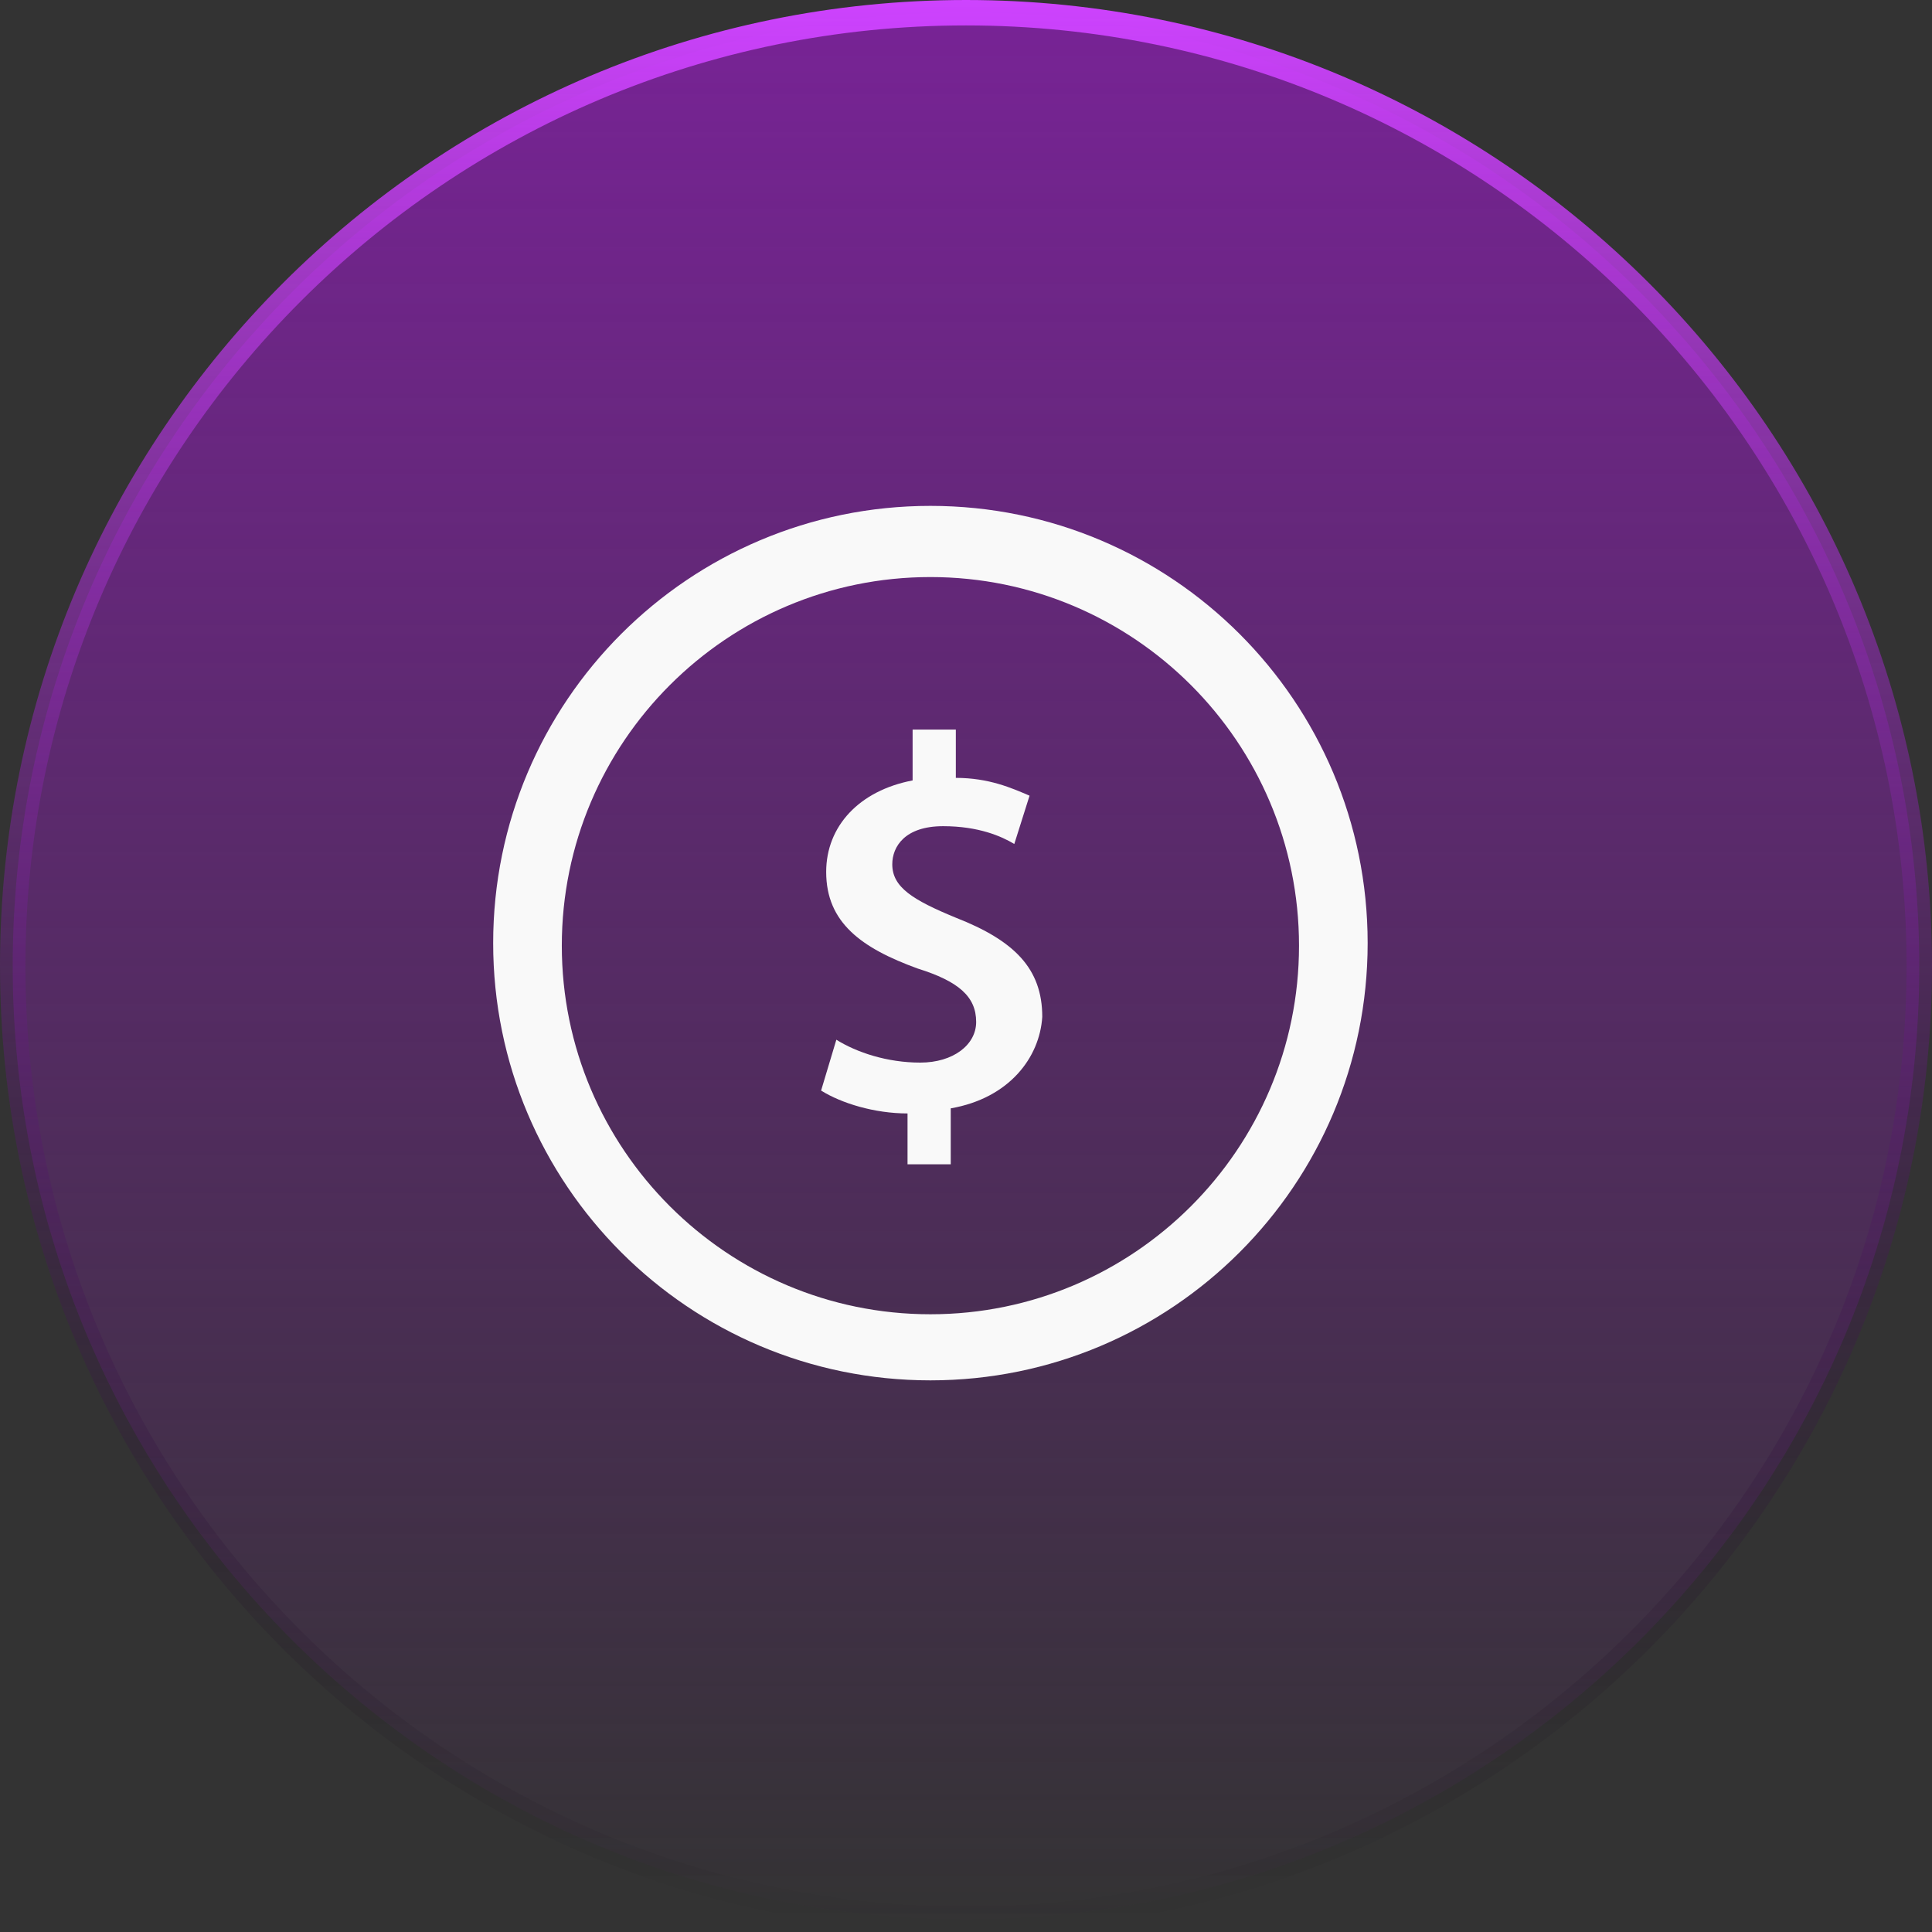
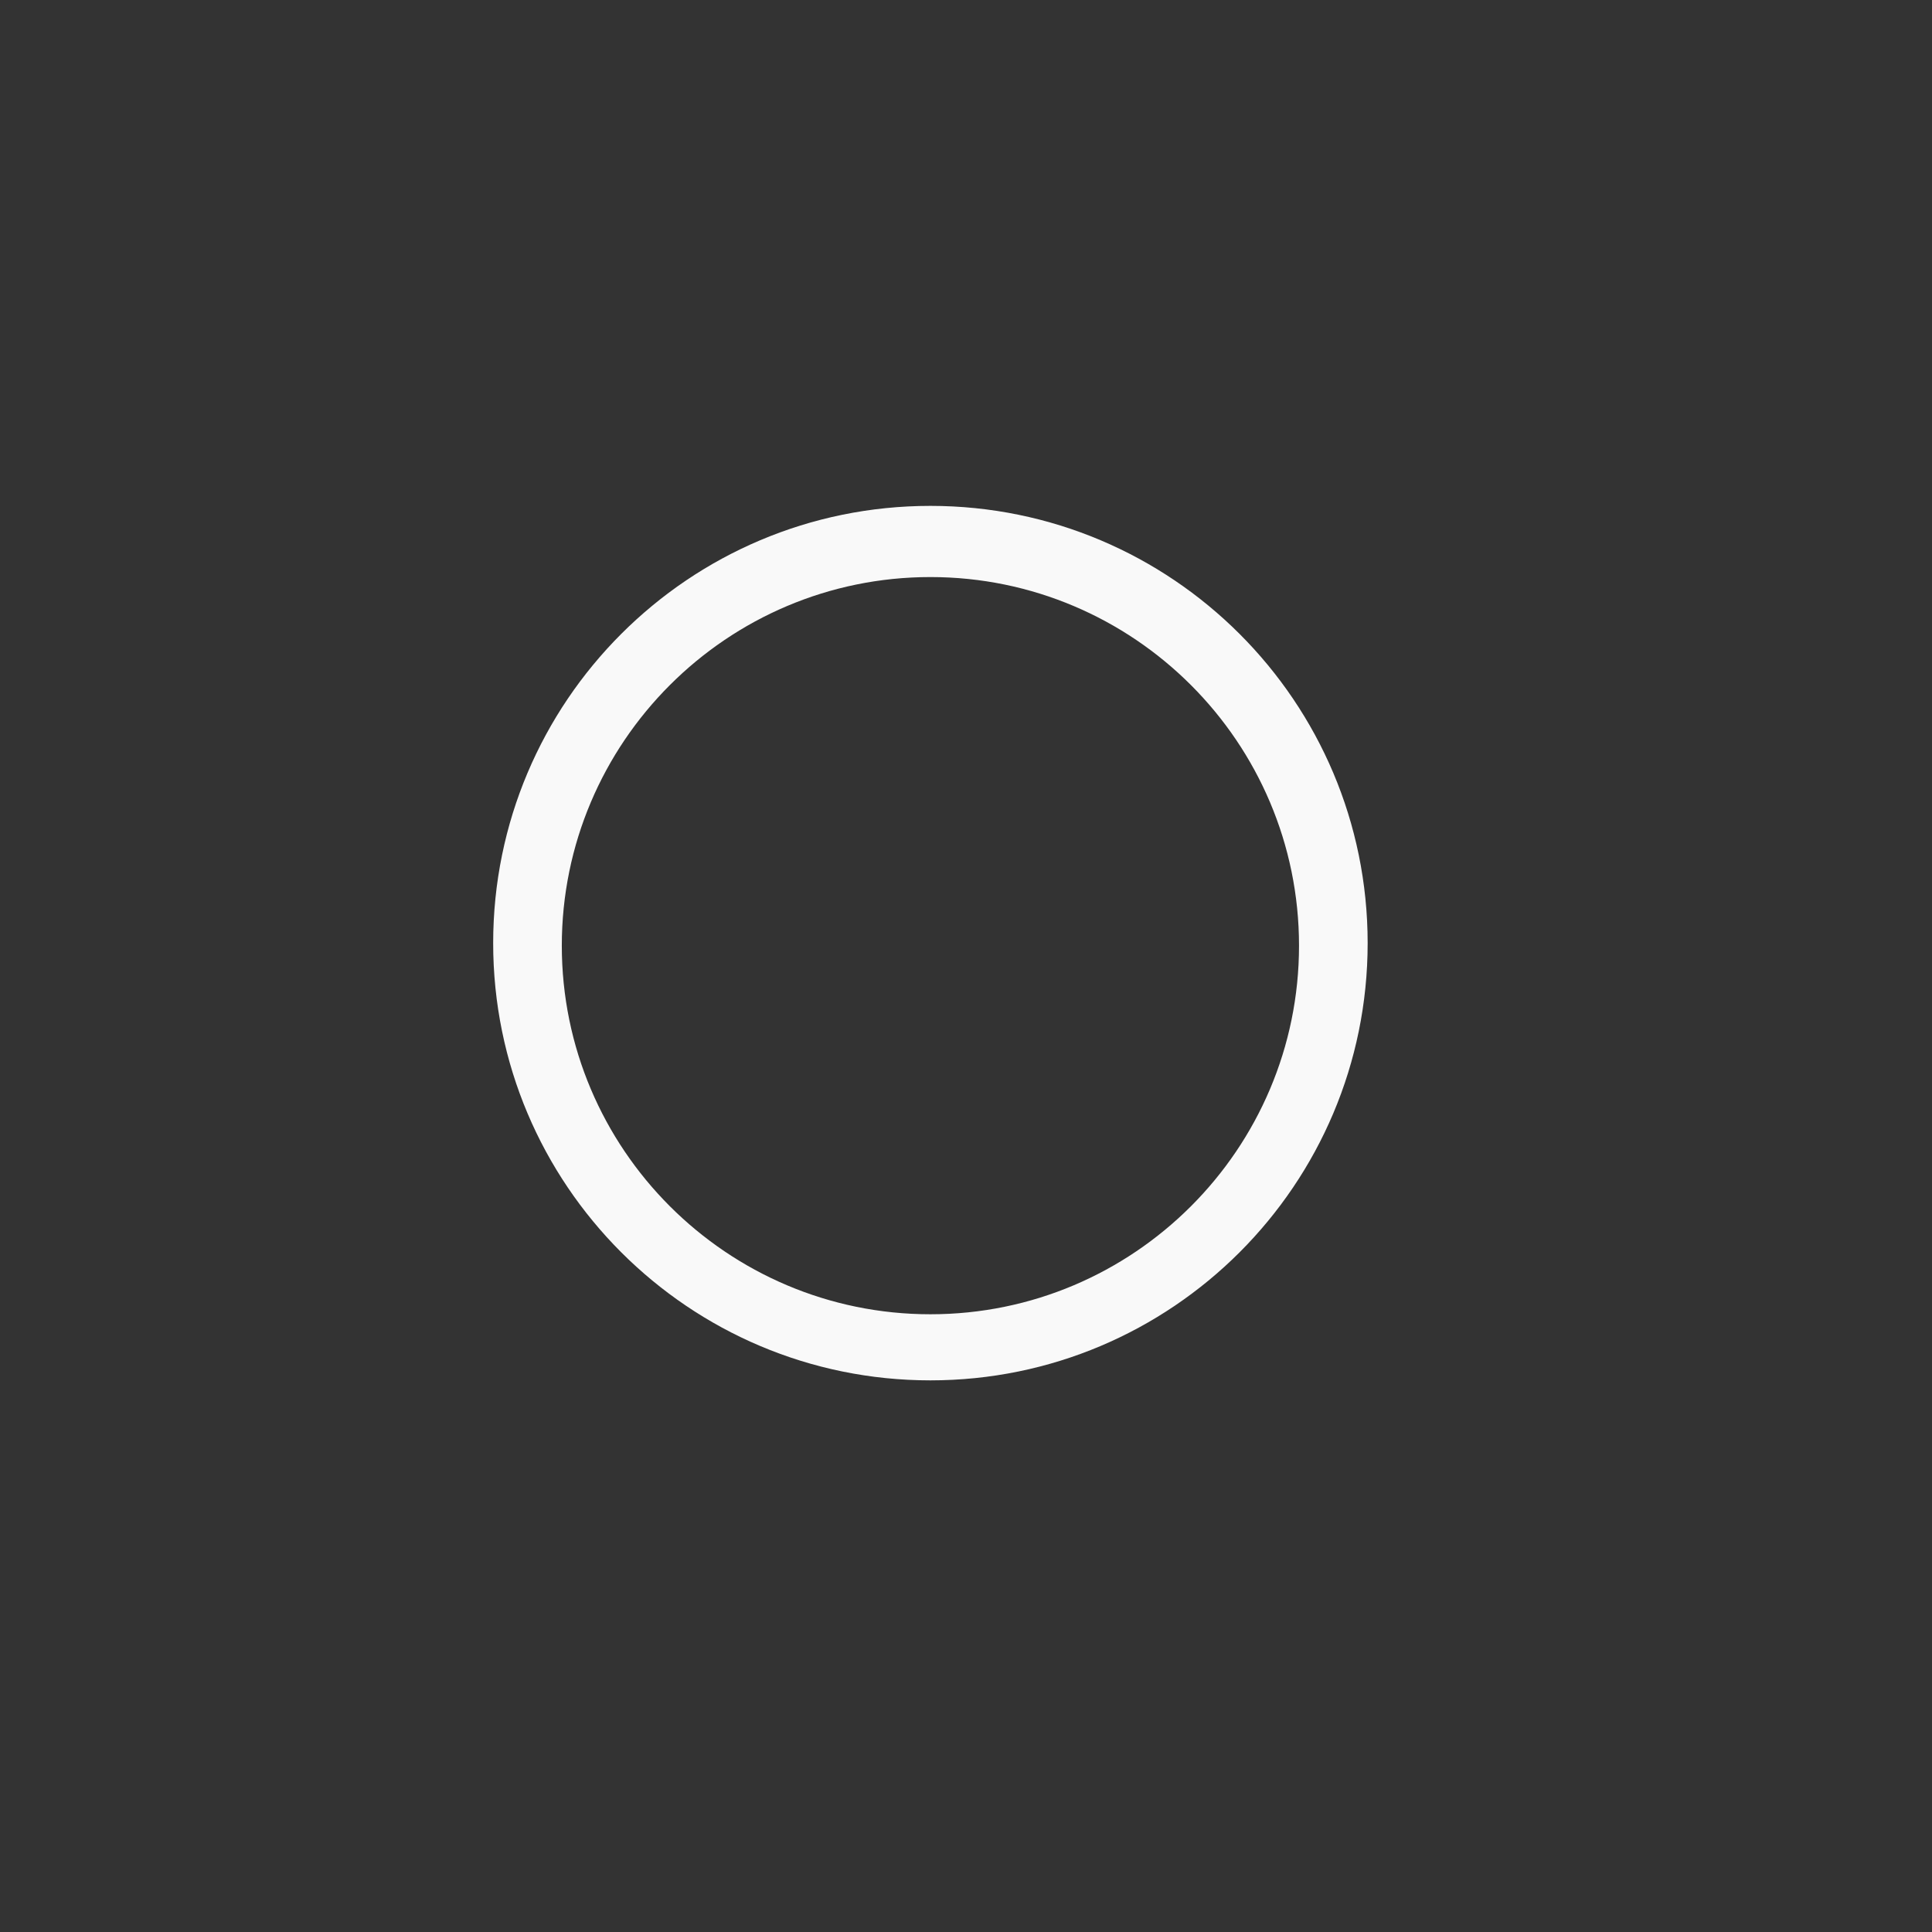
<svg xmlns="http://www.w3.org/2000/svg" version="1.1" id="Layer_1" x="0px" y="0px" viewBox="0 0 76 76" style="enable-background:new 0 0 76 76;" xml:space="preserve">
  <rect x="0" y="0" width="76" height="76" fill="#333333" stroke="none" />
  <style type="text/css">
	.st0{fill:url(#SVGID_1_);}
	.st1{fill:none;stroke:url(#SVGID_2_);}
	.st2{fill:#F9F9F9;}
</style>
  <linearGradient id="SVGID_1_" gradientUnits="userSpaceOnUse" x1="38" y1="210" x2="38" y2="286" gradientTransform="matrix(1 0 0 1 0 -210)">
    <stop offset="0" style="stop-color:#782396" />
    <stop offset="1" style="stop-color:#782396;stop-opacity:0" />
  </linearGradient>
-   <path class="st0" d="M38,0.5L38,0.5c20.7,0,37.5,16.8,37.5,37.5l0,0c0,20.7-16.8,37.5-37.5,37.5l0,0C17.3,75.5,0.5,58.7,0.5,38l0,0  C0.5,17.3,17.3,0.5,38,0.5z" />
  <linearGradient id="SVGID_2_" gradientUnits="userSpaceOnUse" x1="38" y1="210" x2="38" y2="286" gradientTransform="matrix(1 0 0 1 0 -210)">
    <stop offset="0" style="stop-color:#CE43FF" />
    <stop offset="1" style="stop-color:#000000;stop-opacity:0" />
    <stop offset="1" style="stop-color:#CE43FF;stop-opacity:0" />
  </linearGradient>
-   <path class="st1" d="M38,0.5L38,0.5c20.7,0,37.5,16.8,37.5,37.5l0,0c0,20.7-16.8,37.5-37.5,37.5l0,0C17.3,75.5,0.5,58.7,0.5,38l0,0  C0.5,17.3,17.3,0.5,38,0.5z" />
  <path class="st2" d="M36.6,19.9c-9.5,0-17.2,7.7-17.2,17.2s7.7,17.2,17.2,17.2s17.2-7.7,17.2-17.2S46.1,19.9,36.6,19.9z M36.6,51.7  c-8,0-14.5-6.5-14.5-14.5s6.5-14.5,14.5-14.5s14.5,6.5,14.5,14.5S44.6,51.7,36.6,51.7z" />
-   <path class="st2" d="M37.4,43.6v2.2h-1.7v-2c-1.3,0-2.6-0.4-3.4-0.9l0.6-2c0.8,0.5,2,0.9,3.3,0.9c1.3,0,2.2-0.7,2.2-1.6  c0-1-0.7-1.6-2.3-2.1c-2.2-0.8-3.6-1.8-3.6-3.8c0-1.8,1.3-3.2,3.4-3.6v-2h1.7v1.9c1.3,0,2.2,0.4,2.9,0.7l-0.6,1.9  c-0.5-0.3-1.4-0.7-2.8-0.7c-1.5,0-2,0.8-2,1.5c0,0.9,0.8,1.4,2.5,2.1c2.3,0.9,3.4,2,3.4,3.9C40.9,41.6,39.7,43.2,37.4,43.6z" />
</svg>